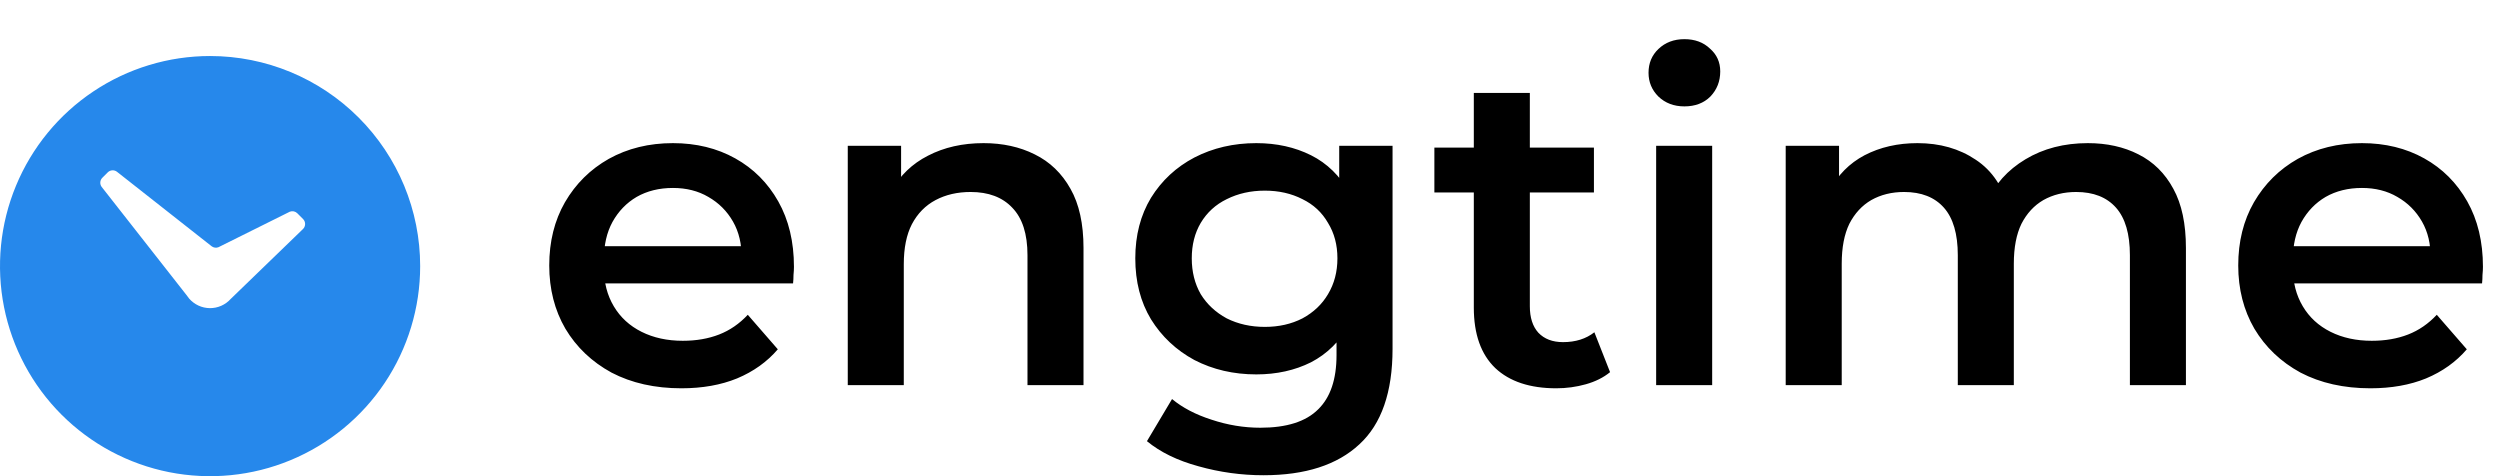
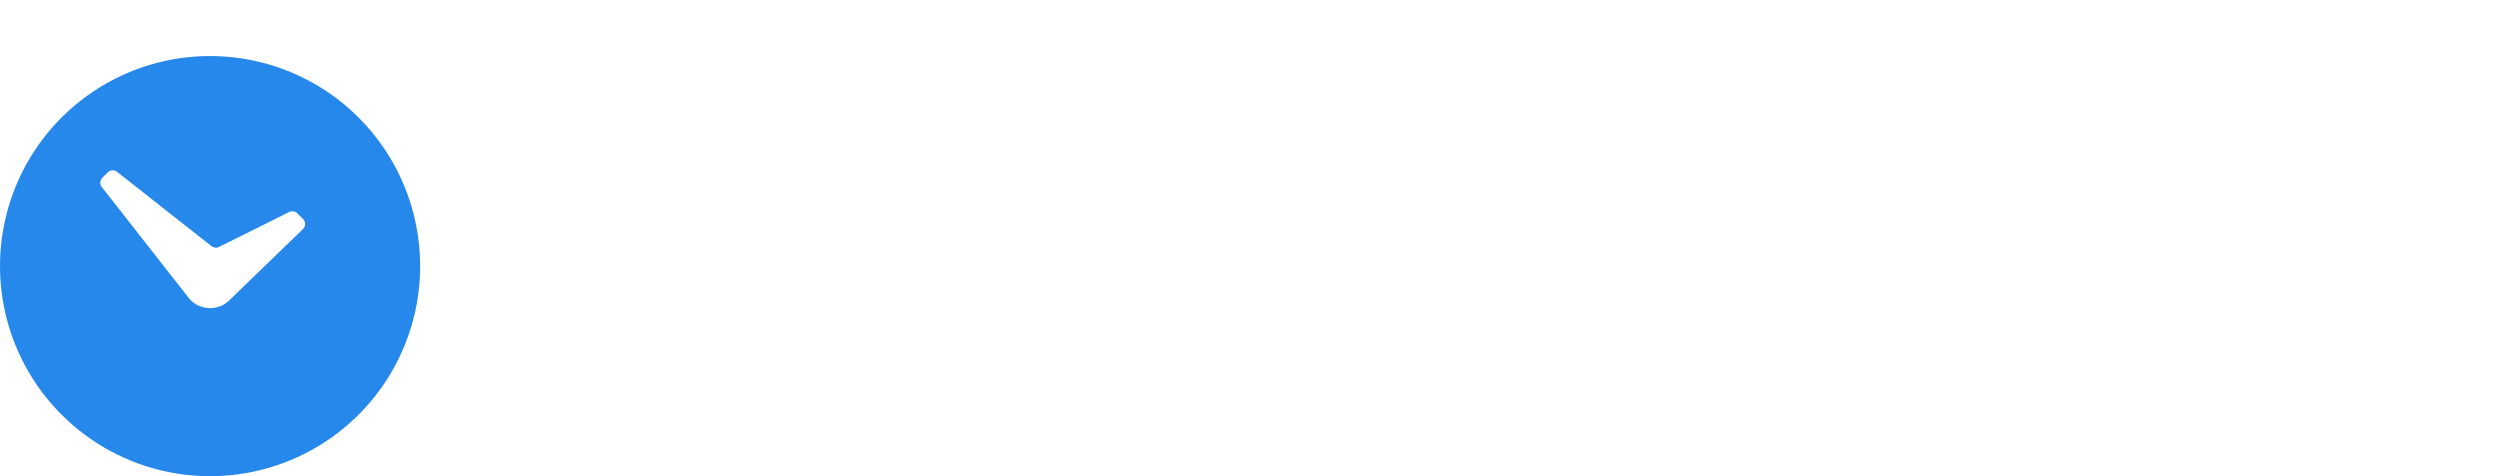
<svg xmlns="http://www.w3.org/2000/svg" width="357" height="68" viewBox="0 0 357 68" fill="none">
-   <path d="M97.312 55.448C93.515 55.448 90.187 54.701 87.328 53.208C84.512 51.672 82.315 49.581 80.736 46.936C79.2 44.291 78.432 41.283 78.432 37.912C78.432 34.499 79.179 31.491 80.672 28.888C82.208 26.243 84.299 24.173 86.944 22.68C89.632 21.187 92.683 20.44 96.096 20.44C99.424 20.44 102.389 21.165 104.992 22.616C107.595 24.067 109.643 26.115 111.136 28.76C112.629 31.405 113.376 34.52 113.376 38.104C113.376 38.445 113.355 38.829 113.312 39.256C113.312 39.683 113.291 40.088 113.248 40.472H84.768V35.16H109.024L105.888 36.824C105.931 34.861 105.525 33.133 104.672 31.64C103.819 30.147 102.645 28.973 101.152 28.12C99.701 27.267 98.016 26.84 96.096 26.84C94.133 26.84 92.405 27.267 90.912 28.12C89.461 28.973 88.309 30.168 87.456 31.704C86.645 33.197 86.24 34.968 86.24 37.016V38.296C86.24 40.344 86.709 42.157 87.648 43.736C88.587 45.315 89.909 46.531 91.616 47.384C93.323 48.237 95.285 48.664 97.504 48.664C99.424 48.664 101.152 48.365 102.688 47.768C104.224 47.171 105.589 46.232 106.784 44.952L111.072 49.88C109.536 51.672 107.595 53.059 105.248 54.04C102.944 54.979 100.299 55.448 97.312 55.448ZM140.453 20.44C143.183 20.44 145.615 20.973 147.749 22.04C149.925 23.107 151.631 24.749 152.869 26.968C154.106 29.144 154.725 31.96 154.725 35.416V55H146.725V36.44C146.725 33.411 145.999 31.149 144.549 29.656C143.141 28.163 141.157 27.416 138.597 27.416C136.719 27.416 135.055 27.8 133.605 28.568C132.154 29.336 131.023 30.488 130.213 32.024C129.445 33.517 129.061 35.416 129.061 37.72V55H121.061V20.824H128.677V30.04L127.333 27.224C128.527 25.048 130.255 23.384 132.517 22.232C134.821 21.037 137.466 20.44 140.453 20.44ZM180.424 67.864C177.266 67.864 174.173 67.437 171.144 66.584C168.157 65.773 165.704 64.579 163.784 63L167.368 56.984C168.861 58.221 170.738 59.203 173 59.928C175.304 60.696 177.629 61.08 179.976 61.08C183.73 61.08 186.482 60.205 188.232 58.456C189.981 56.749 190.856 54.168 190.856 50.712V44.632L191.496 36.888L191.24 29.144V20.824H198.856V49.816C198.856 56.003 197.277 60.547 194.12 63.448C190.962 66.392 186.397 67.864 180.424 67.864ZM179.4 53.464C176.157 53.464 173.213 52.781 170.568 51.416C167.965 50.008 165.896 48.067 164.36 45.592C162.866 43.117 162.12 40.216 162.12 36.888C162.12 33.603 162.866 30.723 164.36 28.248C165.896 25.773 167.965 23.853 170.568 22.488C173.213 21.123 176.157 20.44 179.4 20.44C182.301 20.44 184.904 21.016 187.208 22.168C189.512 23.32 191.346 25.112 192.712 27.544C194.12 29.976 194.824 33.091 194.824 36.888C194.824 40.685 194.12 43.821 192.712 46.296C191.346 48.728 189.512 50.541 187.208 51.736C184.904 52.888 182.301 53.464 179.4 53.464ZM180.616 46.68C182.621 46.68 184.413 46.275 185.992 45.464C187.57 44.611 188.786 43.459 189.64 42.008C190.536 40.515 190.984 38.808 190.984 36.888C190.984 34.968 190.536 33.283 189.64 31.832C188.786 30.339 187.57 29.208 185.992 28.44C184.413 27.629 182.621 27.224 180.616 27.224C178.61 27.224 176.797 27.629 175.176 28.44C173.597 29.208 172.36 30.339 171.464 31.832C170.61 33.283 170.184 34.968 170.184 36.888C170.184 38.808 170.61 40.515 171.464 42.008C172.36 43.459 173.597 44.611 175.176 45.464C176.797 46.275 178.61 46.68 180.616 46.68ZM222.237 55.448C218.482 55.448 215.581 54.488 213.533 52.568C211.485 50.605 210.461 47.725 210.461 43.928V13.272H218.461V43.736C218.461 45.357 218.866 46.616 219.677 47.512C220.53 48.408 221.704 48.856 223.197 48.856C224.989 48.856 226.482 48.387 227.677 47.448L229.917 53.144C228.978 53.912 227.826 54.488 226.461 54.872C225.096 55.256 223.688 55.448 222.237 55.448ZM204.829 27.48V21.08H227.613V27.48H204.829ZM236.498 55V20.824H244.498V55H236.498ZM240.53 15.192C239.037 15.192 237.799 14.723 236.818 13.784C235.879 12.845 235.41 11.715 235.41 10.392C235.41 9.027 235.879 7.896 236.818 7C237.799 6.061 239.037 5.592 240.53 5.592C242.023 5.592 243.239 6.04 244.178 6.936C245.159 7.789 245.65 8.877 245.65 10.2C245.65 11.608 245.181 12.803 244.242 13.784C243.303 14.723 242.066 15.192 240.53 15.192ZM298.134 20.44C300.865 20.44 303.275 20.973 305.366 22.04C307.499 23.107 309.163 24.749 310.358 26.968C311.553 29.144 312.15 31.96 312.15 35.416V55H304.15V36.44C304.15 33.411 303.489 31.149 302.166 29.656C300.843 28.163 298.945 27.416 296.47 27.416C294.721 27.416 293.163 27.8 291.798 28.568C290.475 29.336 289.43 30.467 288.662 31.96C287.937 33.453 287.574 35.352 287.574 37.656V55H279.574V36.44C279.574 33.411 278.913 31.149 277.59 29.656C276.267 28.163 274.369 27.416 271.894 27.416C270.145 27.416 268.587 27.8 267.222 28.568C265.899 29.336 264.854 30.467 264.086 31.96C263.361 33.453 262.998 35.352 262.998 37.656V55H254.998V20.824H262.614V29.912L261.27 27.224C262.422 25.005 264.086 23.32 266.262 22.168C268.481 21.016 270.998 20.44 273.814 20.44C277.014 20.44 279.787 21.229 282.134 22.808C284.523 24.387 286.102 26.776 286.87 29.976L283.734 28.888C284.843 26.328 286.678 24.28 289.238 22.744C291.798 21.208 294.763 20.44 298.134 20.44ZM338.5 55.448C334.702 55.448 331.374 54.701 328.516 53.208C325.7 51.672 323.502 49.581 321.924 46.936C320.388 44.291 319.62 41.283 319.62 37.912C319.62 34.499 320.366 31.491 321.86 28.888C323.396 26.243 325.486 24.173 328.132 22.68C330.82 21.187 333.87 20.44 337.284 20.44C340.612 20.44 343.577 21.165 346.18 22.616C348.782 24.067 350.83 26.115 352.324 28.76C353.817 31.405 354.564 34.52 354.564 38.104C354.564 38.445 354.542 38.829 354.5 39.256C354.5 39.683 354.478 40.088 354.436 40.472H325.956V35.16H350.212L347.076 36.824C347.118 34.861 346.713 33.133 345.86 31.64C345.006 30.147 343.833 28.973 342.34 28.12C340.889 27.267 339.204 26.84 337.284 26.84C335.321 26.84 333.593 27.267 332.1 28.12C330.649 28.973 329.497 30.168 328.644 31.704C327.833 33.197 327.428 34.968 327.428 37.016V38.296C327.428 40.344 327.897 42.157 328.836 43.736C329.774 45.315 331.097 46.531 332.804 47.384C334.51 48.237 336.473 48.664 338.692 48.664C340.612 48.664 342.34 48.365 343.876 47.768C345.412 47.171 346.777 46.232 347.972 44.952L352.26 49.88C350.724 51.672 348.782 53.059 346.436 54.04C344.132 54.979 341.486 55.448 338.5 55.448Z" fill="black" />
  <g clip-path="url(#clip0_205_6)">
    <path fill-rule="evenodd" clip-rule="evenodd" d="M30 8C24.067 8 18.266 9.759 13.333 13.056C8.399 16.352 4.554 21.038 2.284 26.52C0.013 32.001 -0.581 38.033 0.576 43.853C1.734 49.672 4.591 55.018 8.787 59.213C12.982 63.409 18.328 66.266 24.147 67.424C29.967 68.581 35.999 67.987 41.48 65.716C46.962 63.446 51.648 59.601 54.944 54.667C58.24 49.734 60 43.933 60 38C60 30.044 56.839 22.413 51.213 16.787C45.587 11.161 37.956 8 30 8ZM43.277 31.278L42.455 30.455C42.319 30.32 42.148 30.226 41.961 30.185C41.773 30.144 41.576 30.158 41.396 30.227L31.182 35.308C31.024 35.367 30.855 35.385 30.688 35.361C30.522 35.338 30.364 35.273 30.23 35.172L16.693 24.521C16.501 24.377 16.263 24.306 16.023 24.323C15.783 24.34 15.557 24.442 15.387 24.612L14.613 25.386C14.443 25.556 14.34 25.782 14.323 26.023C14.306 26.263 14.376 26.502 14.521 26.694L26.621 42.119C26.724 42.278 26.839 42.43 26.963 42.574L27 42.625C27.367 43.052 27.822 43.396 28.333 43.633C28.844 43.871 29.399 43.996 29.963 44.002C30.526 44.007 31.084 43.892 31.6 43.664C32.115 43.436 32.576 43.101 32.951 42.681L43.262 32.709C43.358 32.617 43.435 32.506 43.488 32.384C43.541 32.262 43.569 32.13 43.571 31.997C43.572 31.863 43.547 31.731 43.497 31.608C43.446 31.484 43.371 31.372 43.277 31.278Z" fill="#2688EB" />
  </g>
  <defs>
    <clipPath id="clip0_205_6">
      <rect width="60" height="60" fill="white" transform="translate(0 8)" />
    </clipPath>
  </defs>
</svg>